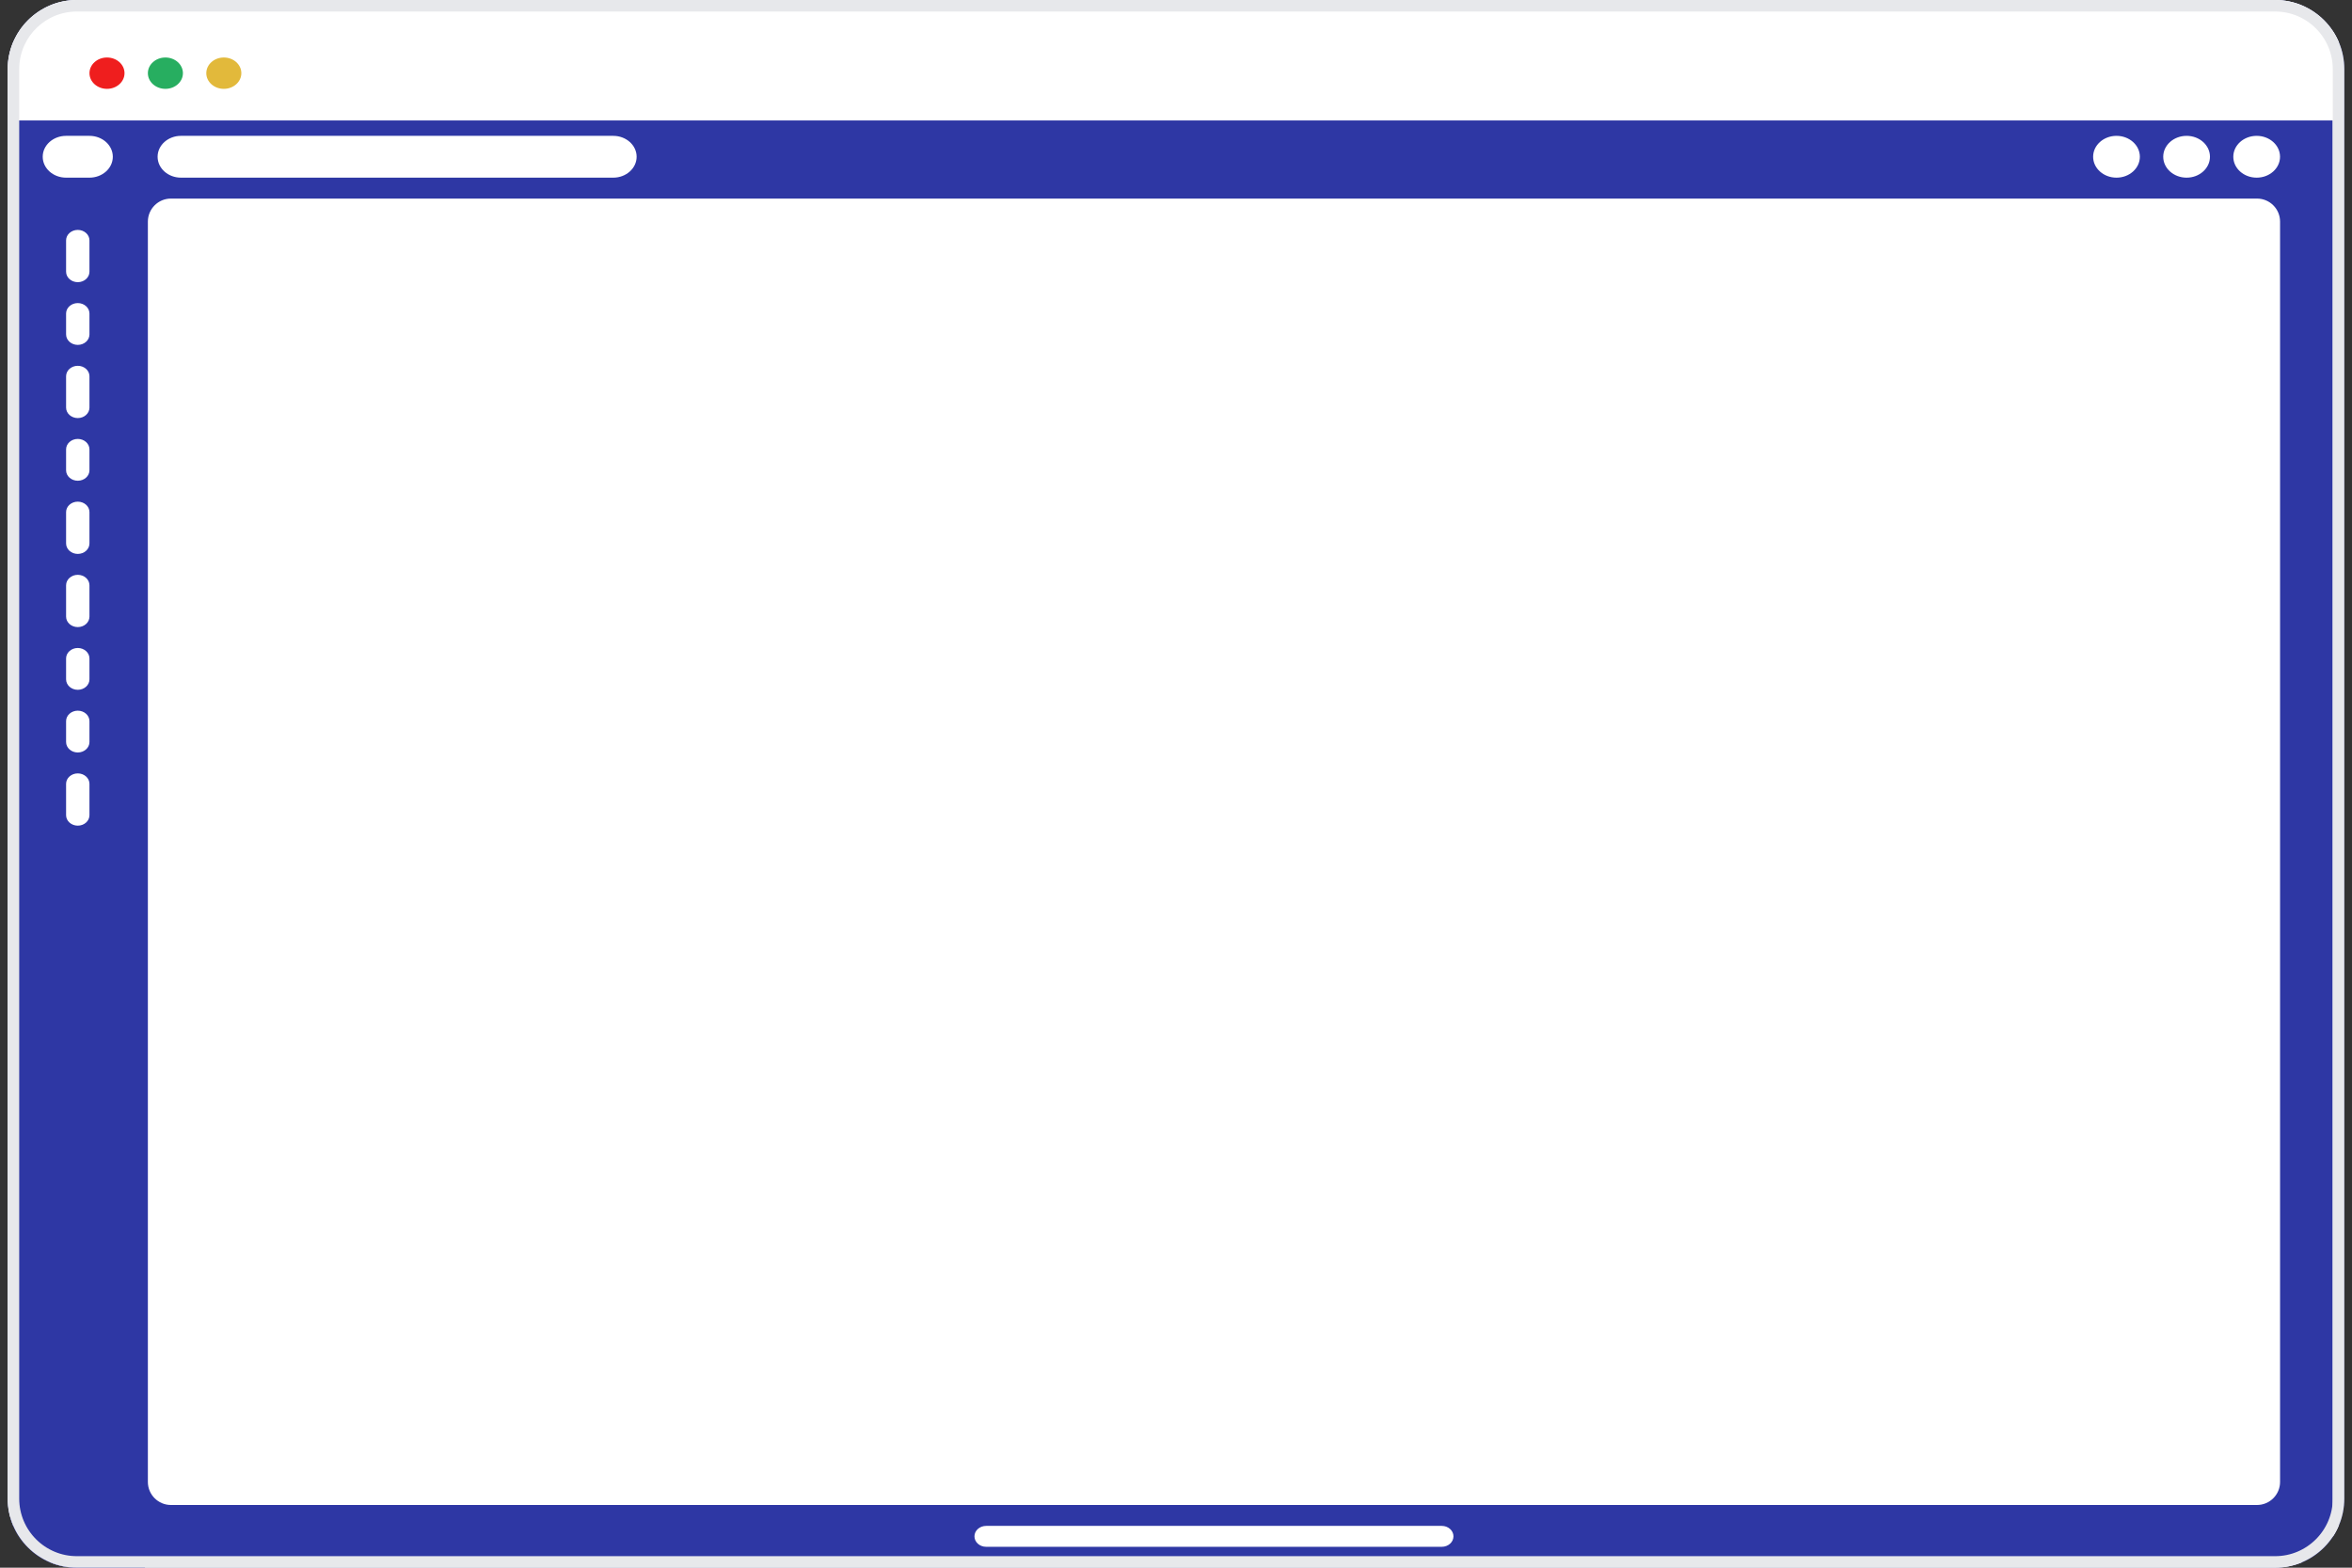
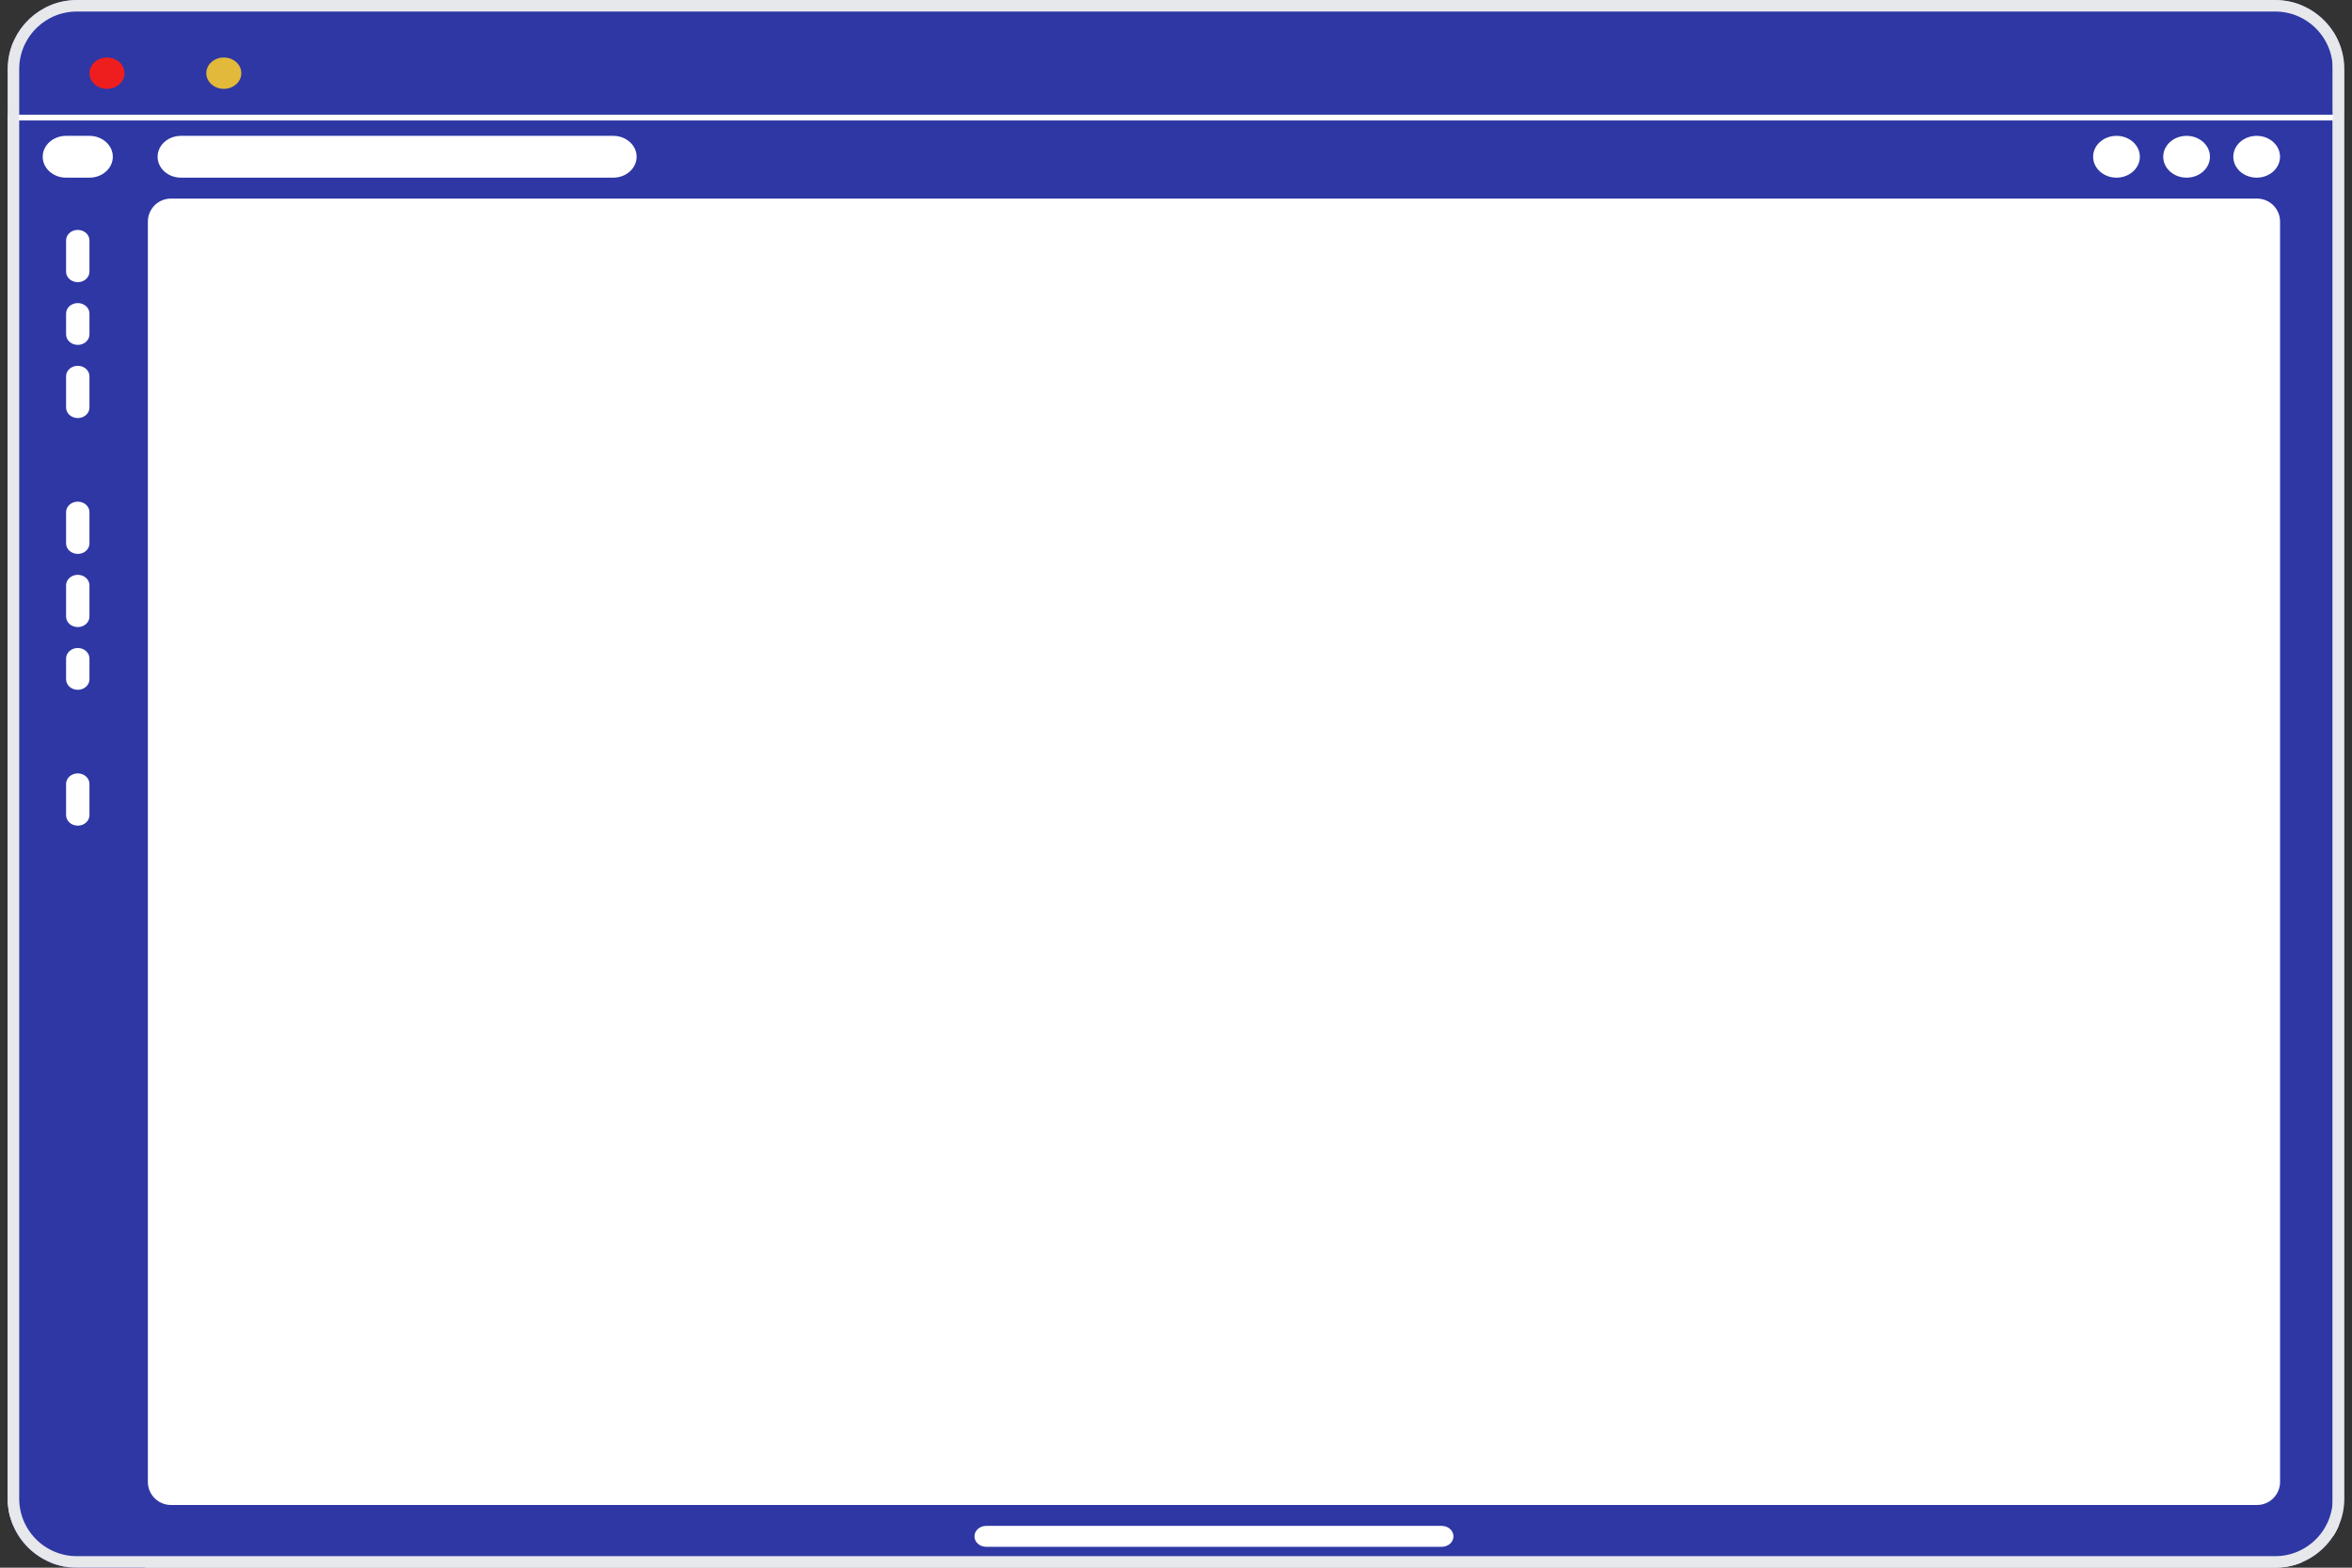
<svg xmlns="http://www.w3.org/2000/svg" width="204" height="136" viewBox="0 0 204 136" fill="none">
  <rect x="0" y="0" width="204" height="136" fill="#333333" stroke="none" />
  <g clip-path="url(#clip0_565_561771)">
    <path d="M0.666 6C0.666 2.686 3.352 0 6.666 0H197.333C200.646 0 203.333 2.686 203.333 6V130C203.333 133.314 200.646 136 197.333 136H6.666C3.352 136 0.666 133.314 0.666 130V6Z" fill="#2E37A4" />
-     <path d="M0.666 0H202.826V9.973H0.666V0Z" fill="white" />
    <mask id="mask0_565_561771" style="mask-type:luminance" maskUnits="userSpaceOnUse" x="0" y="0" width="203" height="10">
      <path d="M0.666 0H202.826V9.973H0.666V0Z" fill="white" />
    </mask>
    <g mask="url(#mask0_565_561771)">
      <path d="M0.667 0V-0.453H0.16V0H0.667ZM202.827 0H203.333V-0.453H202.827V0ZM0.667 0.454H202.827V-0.453H0.667V0.454ZM202.32 0V9.974H203.333V0H202.32ZM1.173 9.974V0H0.16V9.974H1.173Z" fill="white" />
    </g>
    <path d="M9.28 7.708C10.119 7.708 10.8 7.099 10.8 6.348C10.8 5.597 10.119 4.988 9.28 4.988C8.44 4.988 7.76 5.597 7.76 6.348C7.76 7.099 8.44 7.708 9.28 7.708Z" fill="#EF1E1E" />
-     <path d="M14.346 7.708C15.186 7.708 15.866 7.099 15.866 6.348C15.866 5.597 15.186 4.988 14.346 4.988C13.507 4.988 12.826 5.597 12.826 6.348C12.826 7.099 13.507 7.708 14.346 7.708Z" fill="#27AE60" />
    <path d="M19.413 7.708C20.252 7.708 20.933 7.099 20.933 6.348C20.933 5.597 20.252 4.988 19.413 4.988C18.573 4.988 17.893 5.597 17.893 6.348C17.893 7.099 18.573 7.708 19.413 7.708Z" fill="#E2B93B" />
-     <path d="M0.92 10.199H202.573V135.773H0.92V10.199Z" fill="#2E37A4" />
    <path d="M195.761 17.227H14.826C13.722 17.227 12.826 18.122 12.826 19.227V128.56C12.826 129.664 13.722 130.56 14.826 130.56H195.761C196.865 130.56 197.761 129.664 197.761 128.56V19.227C197.761 18.122 196.865 17.227 195.761 17.227Z" fill="white" />
    <path d="M0.92 10.199H202.573V135.773H0.92V10.199Z" stroke="white" stroke-width="0.5" />
    <path d="M0.92 12.09H12.573V137.663H0.92V12.09Z" fill="#2E37A4" />
    <path d="M7.758 11.785H5.732C4.612 11.785 3.705 12.597 3.705 13.598C3.705 14.6 4.612 15.412 5.732 15.412H7.758C8.878 15.412 9.785 14.6 9.785 13.598C9.785 12.597 8.878 11.785 7.758 11.785Z" fill="white" />
    <path d="M7.759 20.852C7.759 20.351 7.305 19.945 6.746 19.945C6.186 19.945 5.732 20.351 5.732 20.852V23.572C5.732 24.073 6.186 24.479 6.746 24.479C7.305 24.479 7.759 24.073 7.759 23.572V20.852Z" fill="white" />
    <path d="M7.759 27.2C7.759 26.699 7.305 26.293 6.746 26.293C6.186 26.293 5.732 26.699 5.732 27.2V29.013C5.732 29.514 6.186 29.92 6.746 29.92C7.305 29.92 7.759 29.514 7.759 29.013V27.2Z" fill="white" />
    <path d="M7.759 32.641C7.759 32.14 7.305 31.734 6.746 31.734C6.186 31.734 5.732 32.14 5.732 32.641V35.361C5.732 35.862 6.186 36.268 6.746 36.268C7.305 36.268 7.759 35.862 7.759 35.361V32.641Z" fill="white" />
-     <path d="M7.759 38.985C7.759 38.484 7.305 38.078 6.746 38.078C6.186 38.078 5.732 38.484 5.732 38.985V40.798C5.732 41.299 6.186 41.705 6.746 41.705C7.305 41.705 7.759 41.299 7.759 40.798V38.985Z" fill="white" />
    <path d="M7.759 44.426C7.759 43.925 7.305 43.52 6.746 43.52C6.186 43.52 5.732 43.925 5.732 44.426V47.146C5.732 47.647 6.186 48.053 6.746 48.053C7.305 48.053 7.759 47.647 7.759 47.146V44.426Z" fill="white" />
    <path d="M7.759 50.774C7.759 50.273 7.305 49.867 6.746 49.867C6.186 49.867 5.732 50.273 5.732 50.774V53.494C5.732 53.995 6.186 54.401 6.746 54.401C7.305 54.401 7.759 53.995 7.759 53.494V50.774Z" fill="white" />
    <path d="M7.759 57.121C7.759 56.621 7.305 56.215 6.746 56.215C6.186 56.215 5.732 56.621 5.732 57.121V58.935C5.732 59.436 6.186 59.842 6.746 59.842C7.305 59.842 7.759 59.436 7.759 58.935V57.121Z" fill="white" />
-     <path d="M7.759 62.559C7.759 62.058 7.305 61.652 6.746 61.652C6.186 61.652 5.732 62.058 5.732 62.559V64.372C5.732 64.873 6.186 65.279 6.746 65.279C7.305 65.279 7.759 64.873 7.759 64.372V62.559Z" fill="white" />
    <path d="M7.759 68C7.759 67.5 7.305 67.094 6.746 67.094C6.186 67.094 5.732 67.5 5.732 68V70.72C5.732 71.221 6.186 71.627 6.746 71.627C7.305 71.627 7.759 71.221 7.759 70.72V68Z" fill="white" />
    <path d="M53.19 11.785H15.697C14.577 11.785 13.67 12.597 13.67 13.598C13.67 14.6 14.577 15.412 15.697 15.412H53.19C54.309 15.412 55.217 14.6 55.217 13.598C55.217 12.597 54.309 11.785 53.19 11.785Z" fill="white" />
    <path d="M183.574 15.412C184.693 15.412 185.6 14.6 185.6 13.598C185.6 12.597 184.693 11.785 183.574 11.785C182.454 11.785 181.547 12.597 181.547 13.598C181.547 14.6 182.454 15.412 183.574 15.412Z" fill="white" />
    <path d="M189.654 15.412C190.773 15.412 191.68 14.6 191.68 13.598C191.68 12.597 190.773 11.785 189.654 11.785C188.534 11.785 187.627 12.597 187.627 13.598C187.627 14.6 188.534 15.412 189.654 15.412Z" fill="white" />
    <path d="M195.732 15.412C196.851 15.412 197.758 14.6 197.758 13.598C197.758 12.597 196.851 11.785 195.732 11.785C194.612 11.785 193.705 12.597 193.705 13.598C193.705 14.6 194.612 15.412 195.732 15.412Z" fill="white" />
    <path d="M125.053 134.188H85.533C84.973 134.188 84.519 133.782 84.519 133.281C84.519 132.78 84.973 132.374 85.533 132.374H125.053C125.613 132.374 126.066 132.78 126.066 133.281C126.066 133.782 125.613 134.188 125.053 134.188Z" fill="white" />
  </g>
  <path d="M6.666 0.5H197.333C200.37 0.5 202.833 2.963 202.833 6V130C202.833 133.037 200.37 135.5 197.333 135.5H6.666C3.628 135.5 1.166 133.038 1.166 130V6L1.173 5.717C1.32 2.811 3.723 0.5 6.666 0.5Z" stroke="#E7E8EB" />
  <defs>
    <clipPath id="clip0_565_561771">
      <path d="M0.666 6C0.666 2.686 3.352 0 6.666 0H197.333C200.646 0 203.333 2.686 203.333 6V130C203.333 133.314 200.646 136 197.333 136H6.666C3.352 136 0.666 133.314 0.666 130V6Z" fill="white" />
    </clipPath>
  </defs>
</svg>